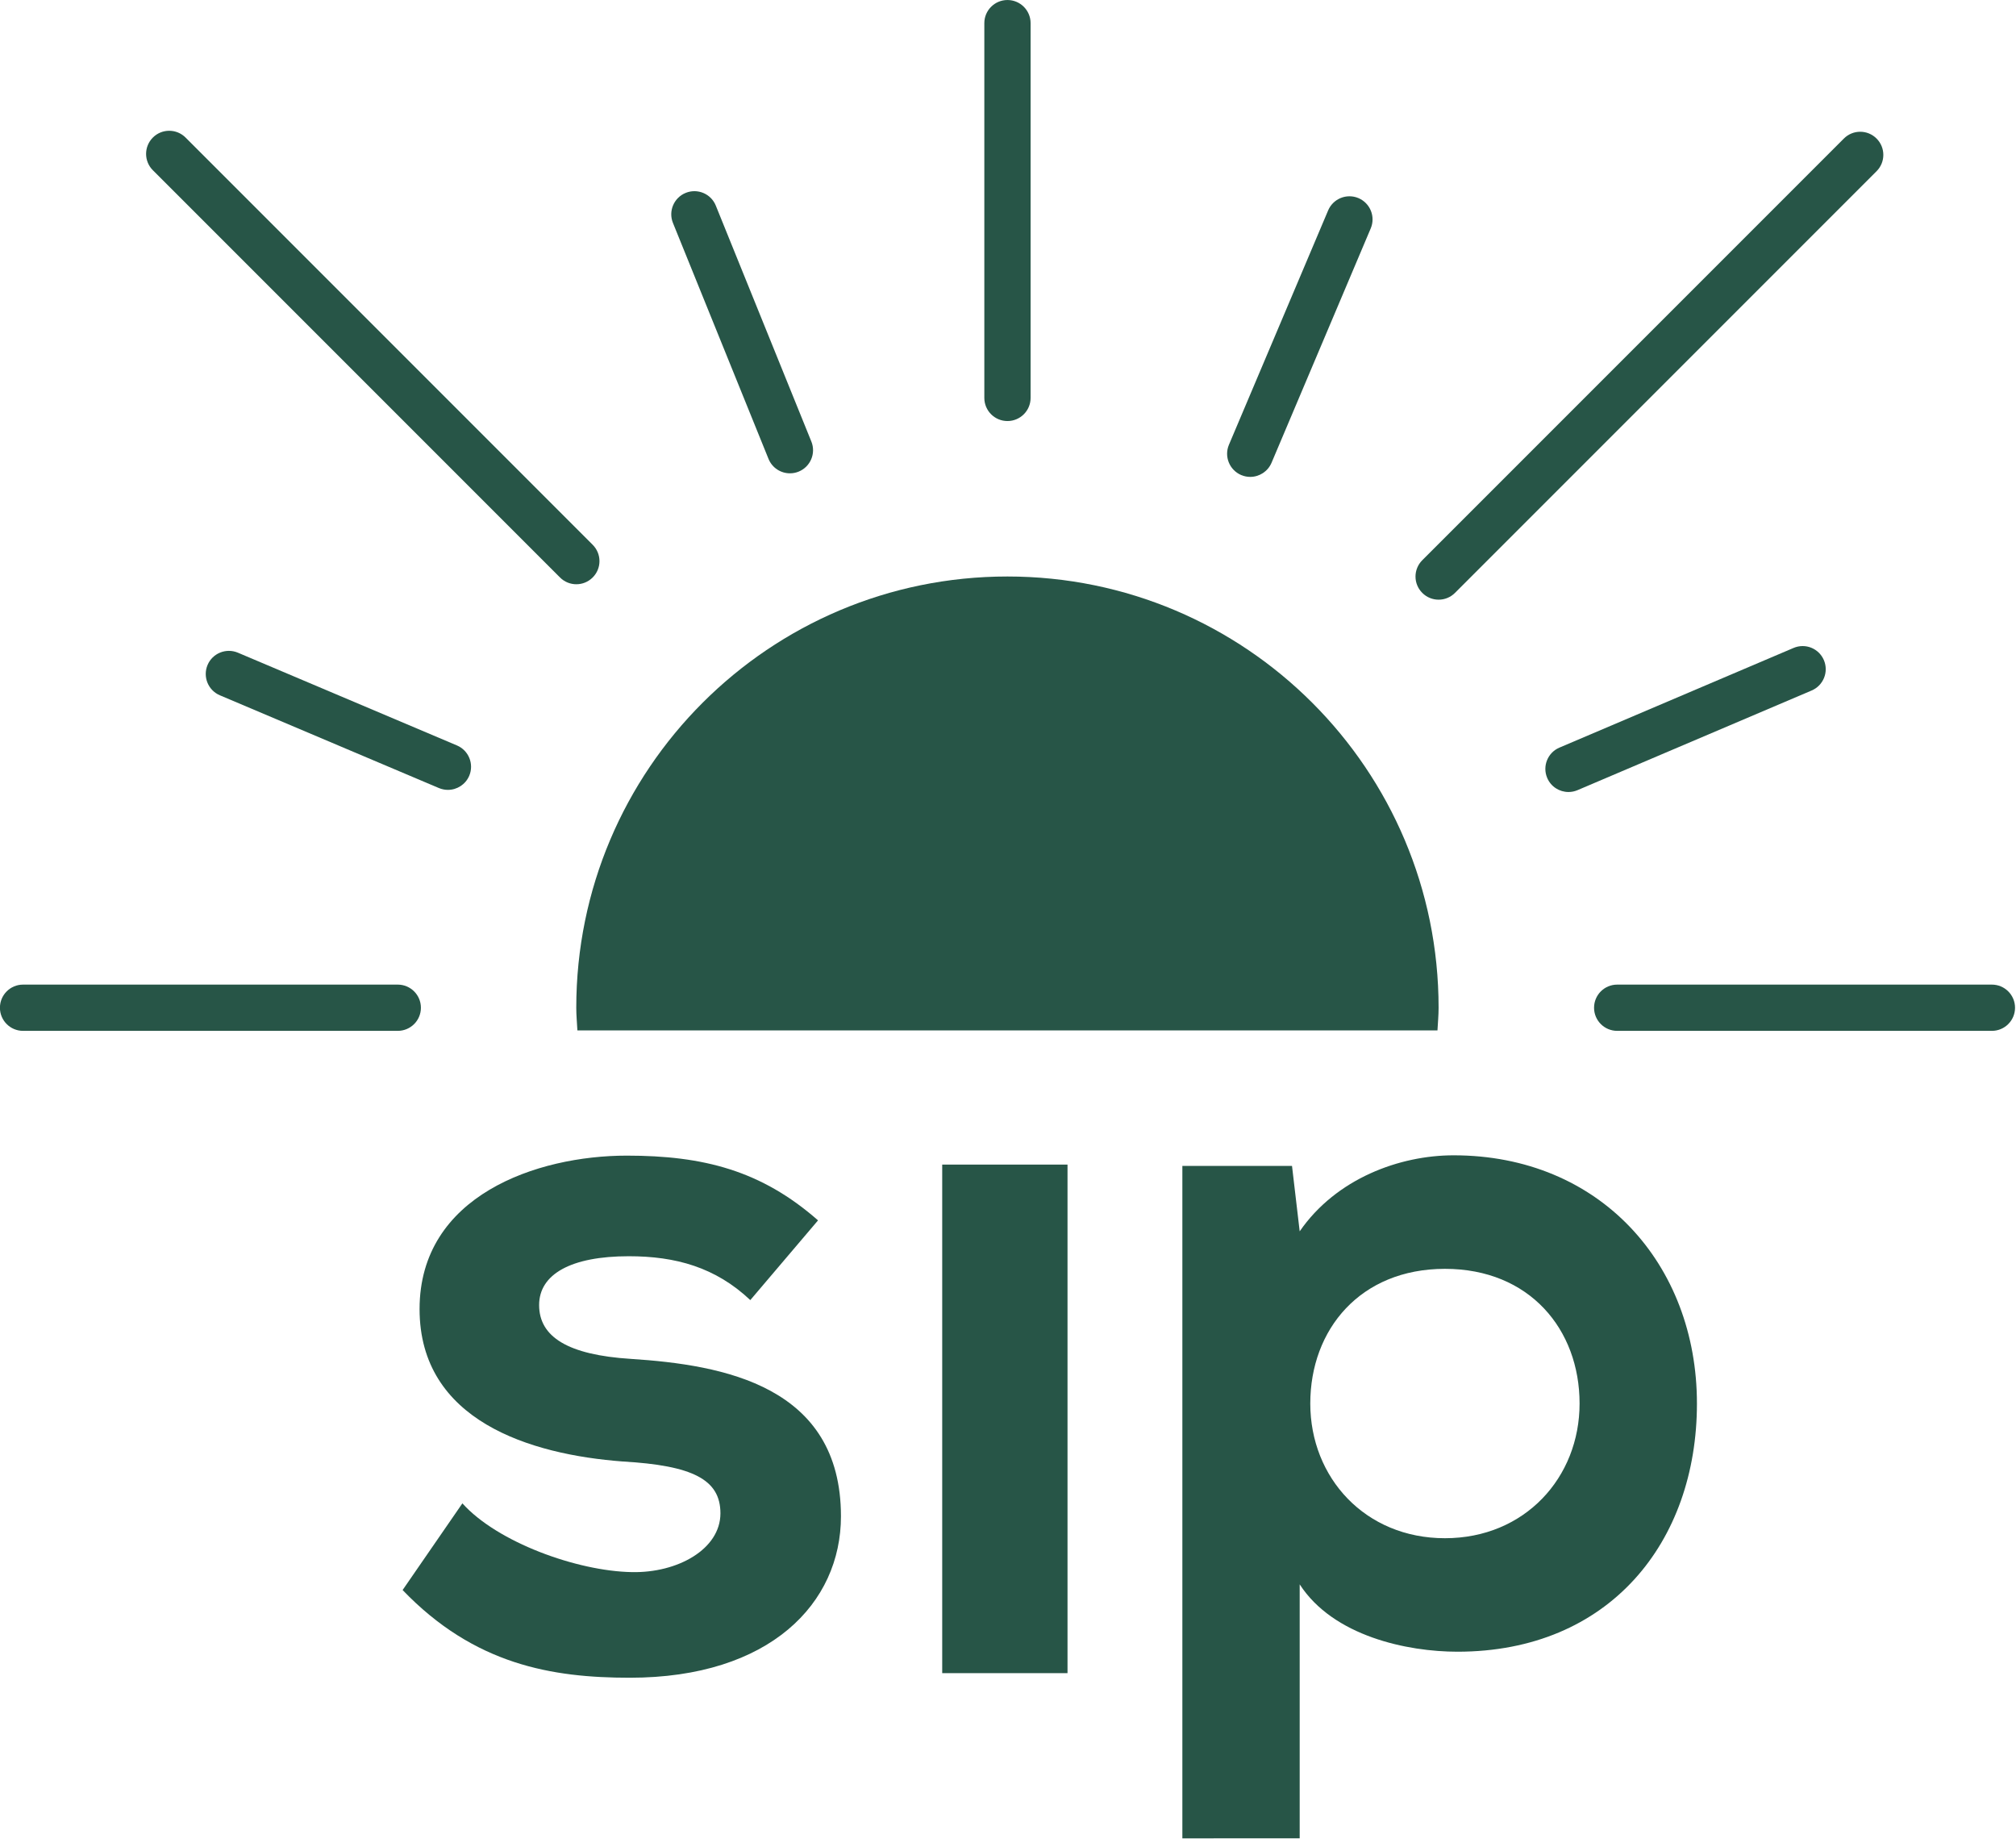
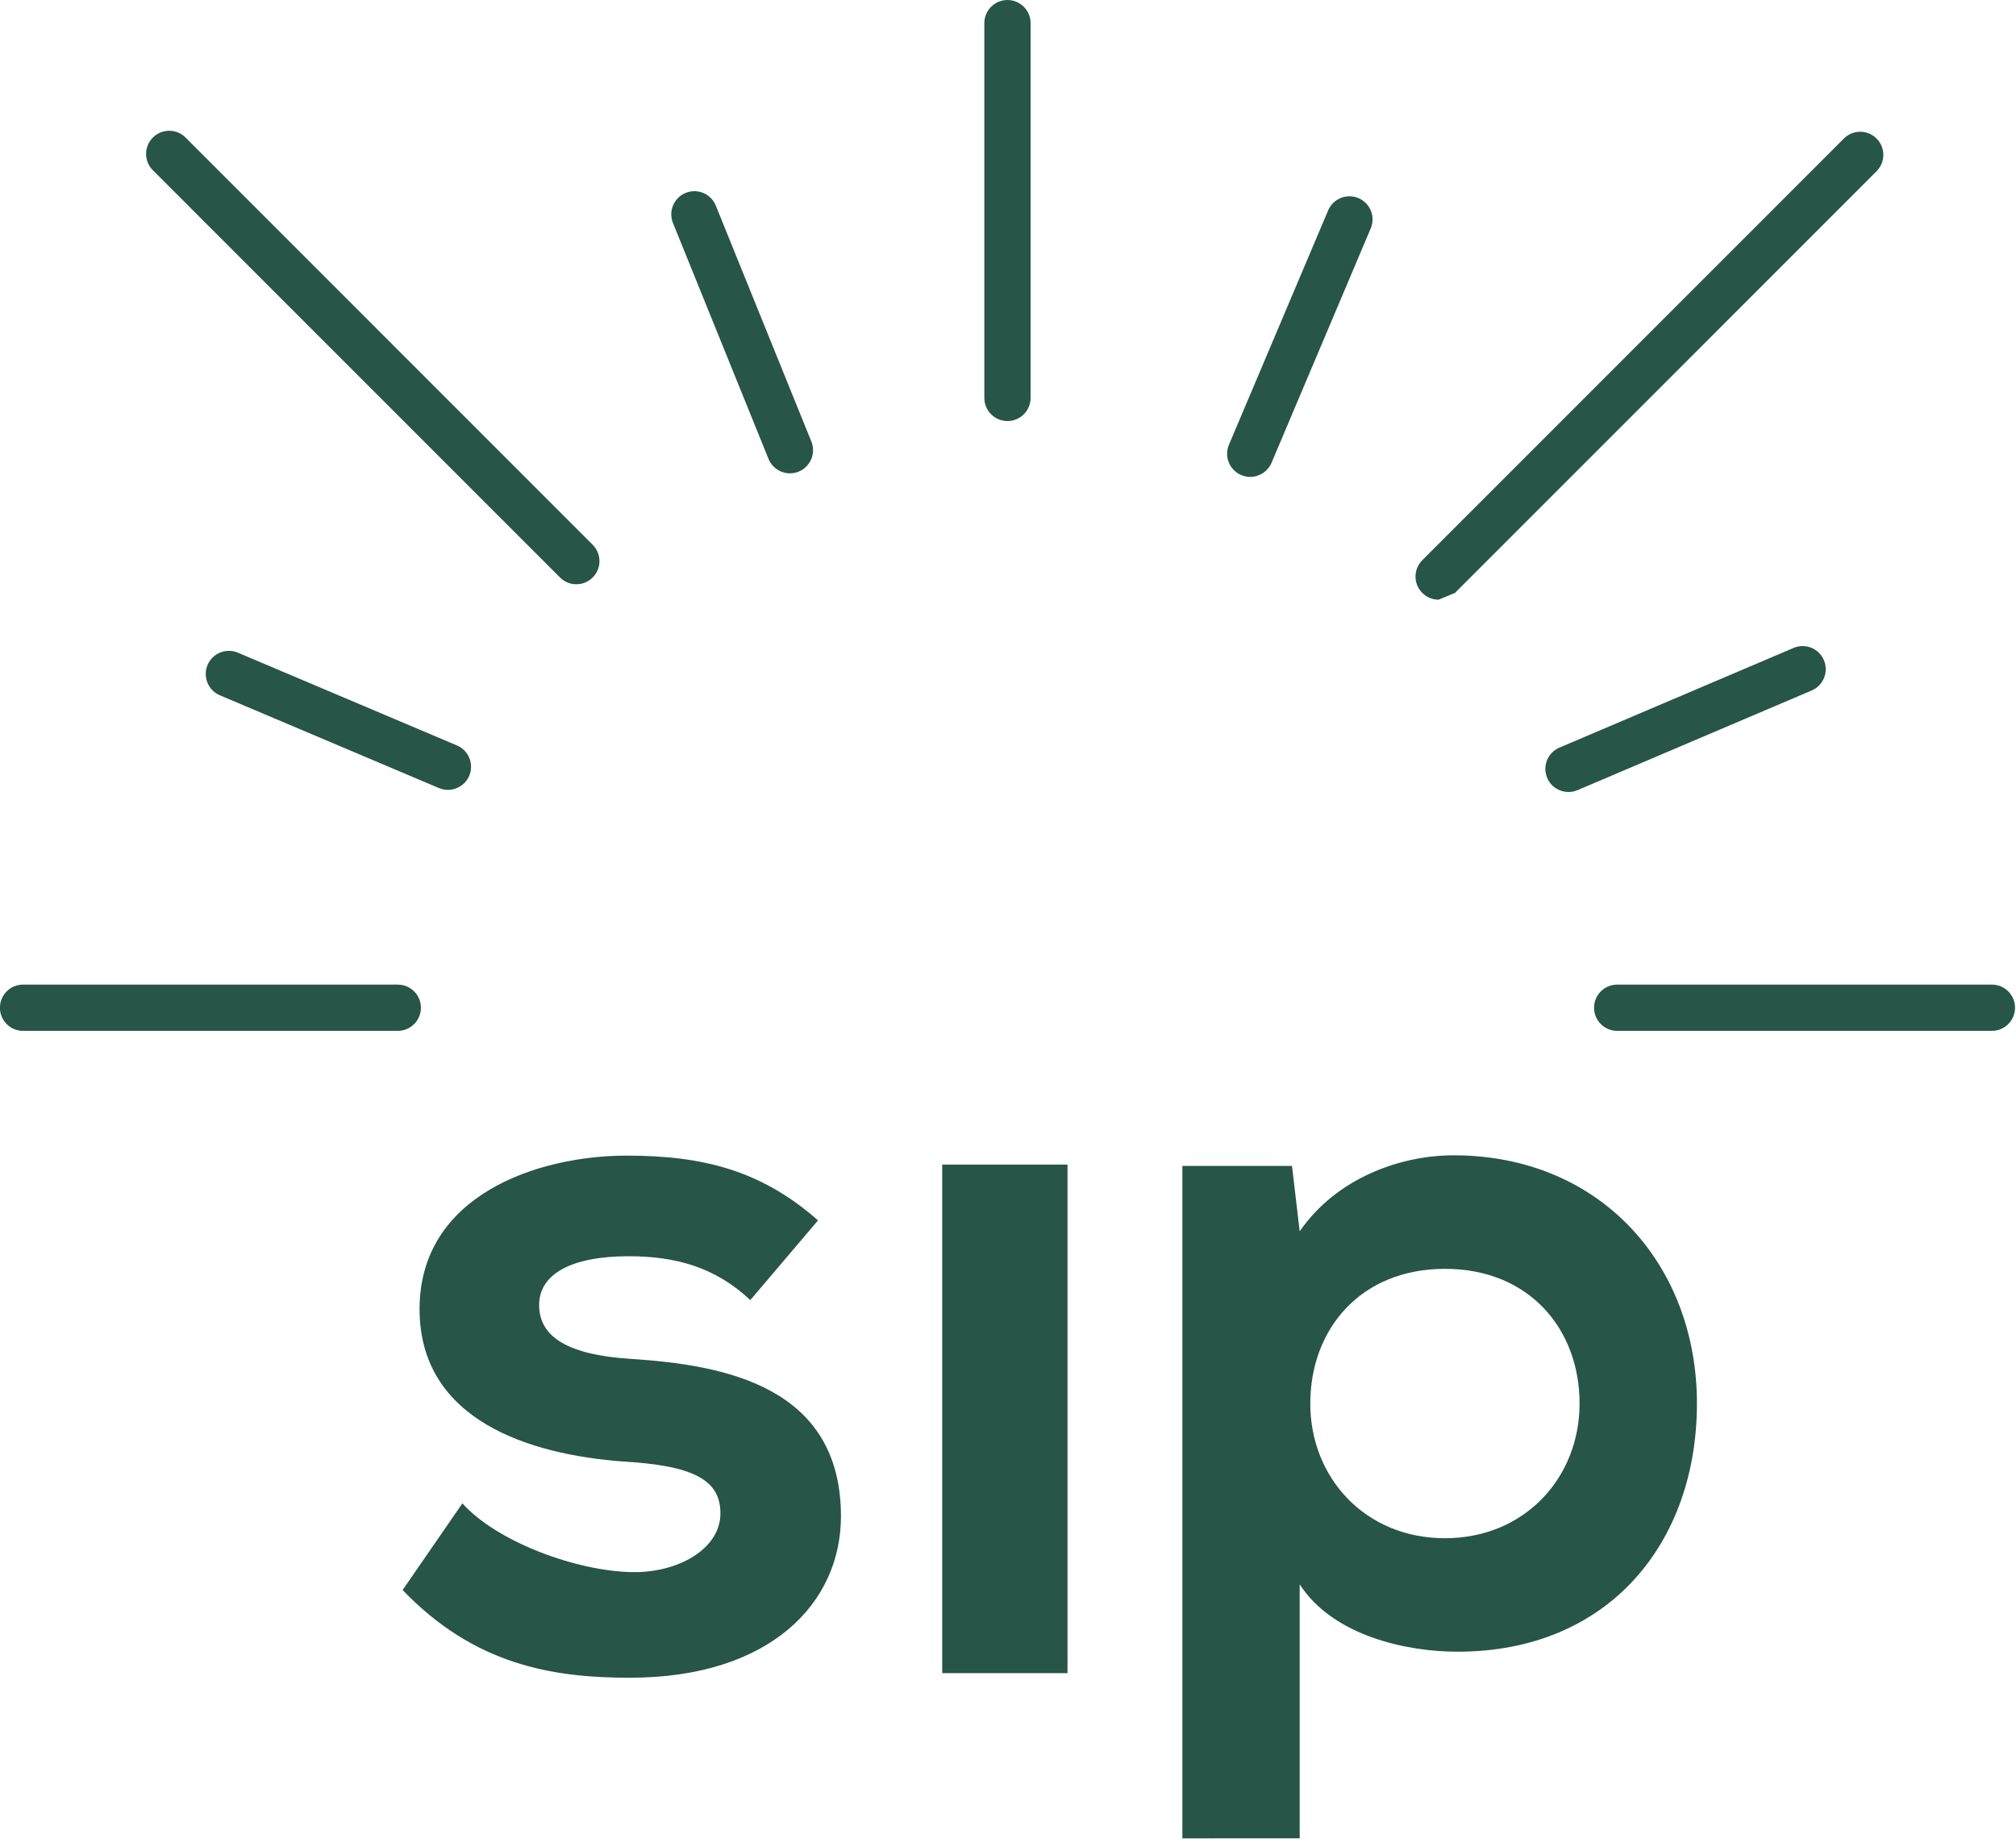
<svg xmlns="http://www.w3.org/2000/svg" clip-rule="evenodd" fill-rule="evenodd" stroke-linejoin="round" stroke-miterlimit="2" viewBox="0 0 268 245">
  <g fill="#275547">
    <g fill-rule="nonzero">
      <path d="m0 13.429c-.407 0-.738-.33-.738-.738v-11.954c0-.407.331-.737.738-.737s.738.33.738.737v11.954c0 .408-.331.738-.738.738" transform="matrix(4.167 0 0 4.167 133.929 .002)" />
      <path d="m0 1.475h-11.955c-.407 0-.737-.33-.737-.737 0-.408.33-.738.737-.738h11.955c.407 0 .738.33.738.738 0 .407-.331.737-.738.737" transform="matrix(4.167 0 0 4.167 52.879 130.864)" />
      <path d="m0 1.475h-11.954c-.408 0-.738-.33-.738-.737 0-.408.33-.738.738-.738h11.954c.407 0 .738.33.738.738 0 .407-.331.737-.738.737" transform="matrix(4.167 0 0 4.167 264.796 130.864)" />
-       <path d="m0 14.997c-.189 0-.377-.072-.521-.216-.289-.288-.289-.755 0-1.043l13.449-13.449c.288-.289.755-.289 1.043 0 .288.288.288.754 0 1.042l-13.45 13.45c-.144.144-.332.216-.521.216" transform="matrix(4.167 0 0 4.167 191.246 17.21)" />
+       <path d="m0 14.997c-.189 0-.377-.072-.521-.216-.289-.288-.289-.755 0-1.043l13.449-13.449c.288-.289.755-.289 1.043 0 .288.288.288.754 0 1.042l-13.45 13.45" transform="matrix(4.167 0 0 4.167 191.246 17.21)" />
      <path d="m0 14.536c-.189 0-.377-.072-.521-.216l-12.989-12.989c-.288-.288-.288-.754 0-1.043.288-.288.755-.288 1.043 0l12.988 12.989c.289.288.289.755 0 1.043-.144.144-.332.216-.521.216" transform="matrix(4.167 0 0 4.167 76.617 17.081)" />
      <path d="m0 4.756c-.287 0-.56-.168-.679-.449-.159-.374.015-.808.39-.967l7.469-3.179c.377-.161.808.014.968.389.159.375-.015.808-.39.968l-7.47 3.179c-.094.04-.192.059-.288.059" transform="matrix(4.167 0 0 4.167 208.509 85.447)" />
      <path d="m0 4.533c-.096 0-.193-.019-.287-.058l-6.989-2.959c-.375-.159-.55-.592-.392-.967.159-.376.593-.549.967-.392l6.989 2.959c.375.159.55.592.392.967-.12.281-.393.45-.68.45" transform="matrix(4.167 0 0 4.167 59.546 86.093)" />
      <path d="m0 9.05c-.096 0-.193-.019-.287-.058-.375-.16-.551-.592-.392-.967l3.165-7.475c.159-.375.592-.55.967-.392.375.16.55.592.391.967l-3.164 7.475c-.12.281-.393.45-.68.45" transform="matrix(4.167 0 0 4.167 166.2 25.672)" />
      <path d="m0 9.098c-.292 0-.568-.174-.684-.461l-3.048-7.524c-.153-.377.029-.807.407-.96s.808.029.96.407l3.048 7.524c.153.377-.029.807-.406.96-.091.037-.185.054-.277.054" transform="matrix(4.167 0 0 4.167 105.013 24.997)" />
-       <path d="m0 14.478c.013-.241.036-.478.036-.722 0-7.597-6.158-13.756-13.755-13.756s-13.755 6.159-13.755 13.756c0 .244.024.481.036.722z" transform="matrix(4.167 0 0 4.167 191.092 76.622)" />
    </g>
    <path d="m125.254 154.785h16.658v67.592h-16.658z" stroke-width="4.167" />
    <path d="m0 21.786v-21.448h3.498l.245 2.087c1.166-1.688 3.192-2.425 4.91-2.425 4.664 0 7.763 3.467 7.763 7.917 0 4.418-2.792 7.916-7.64 7.916-1.596 0-3.959-.491-5.033-2.148v8.101zm12.672-13.869c0-2.363-1.595-4.296-4.295-4.296s-4.296 1.933-4.296 4.296 1.749 4.296 4.296 4.296c2.546 0 4.295-1.933 4.295-4.296" fill-rule="nonzero" transform="matrix(4.167 0 0 4.167 157.179 153.552)" />
    <path d="m0-7.437c-1.112-1.049-2.383-1.399-3.877-1.399-1.843 0-2.86.573-2.86 1.557 0 1.017.921 1.59 2.923 1.717 2.956.191 6.706.858 6.706 5.022 0 2.765-2.256 5.148-6.737 5.148-2.479 0-4.958-.413-7.247-2.797l1.907-2.765c1.113 1.24 3.655 2.162 5.403 2.193 1.462.032 2.829-.731 2.829-1.875 0-1.081-.89-1.525-3.115-1.653-2.956-.222-6.483-1.302-6.483-4.862 0-3.623 3.75-4.894 6.61-4.894 2.448 0 4.291.476 6.102 2.065z" fill-rule="nonzero" transform="matrix(4.167 0 0 4.167 99.742 203.785)" />
  </g>
</svg>